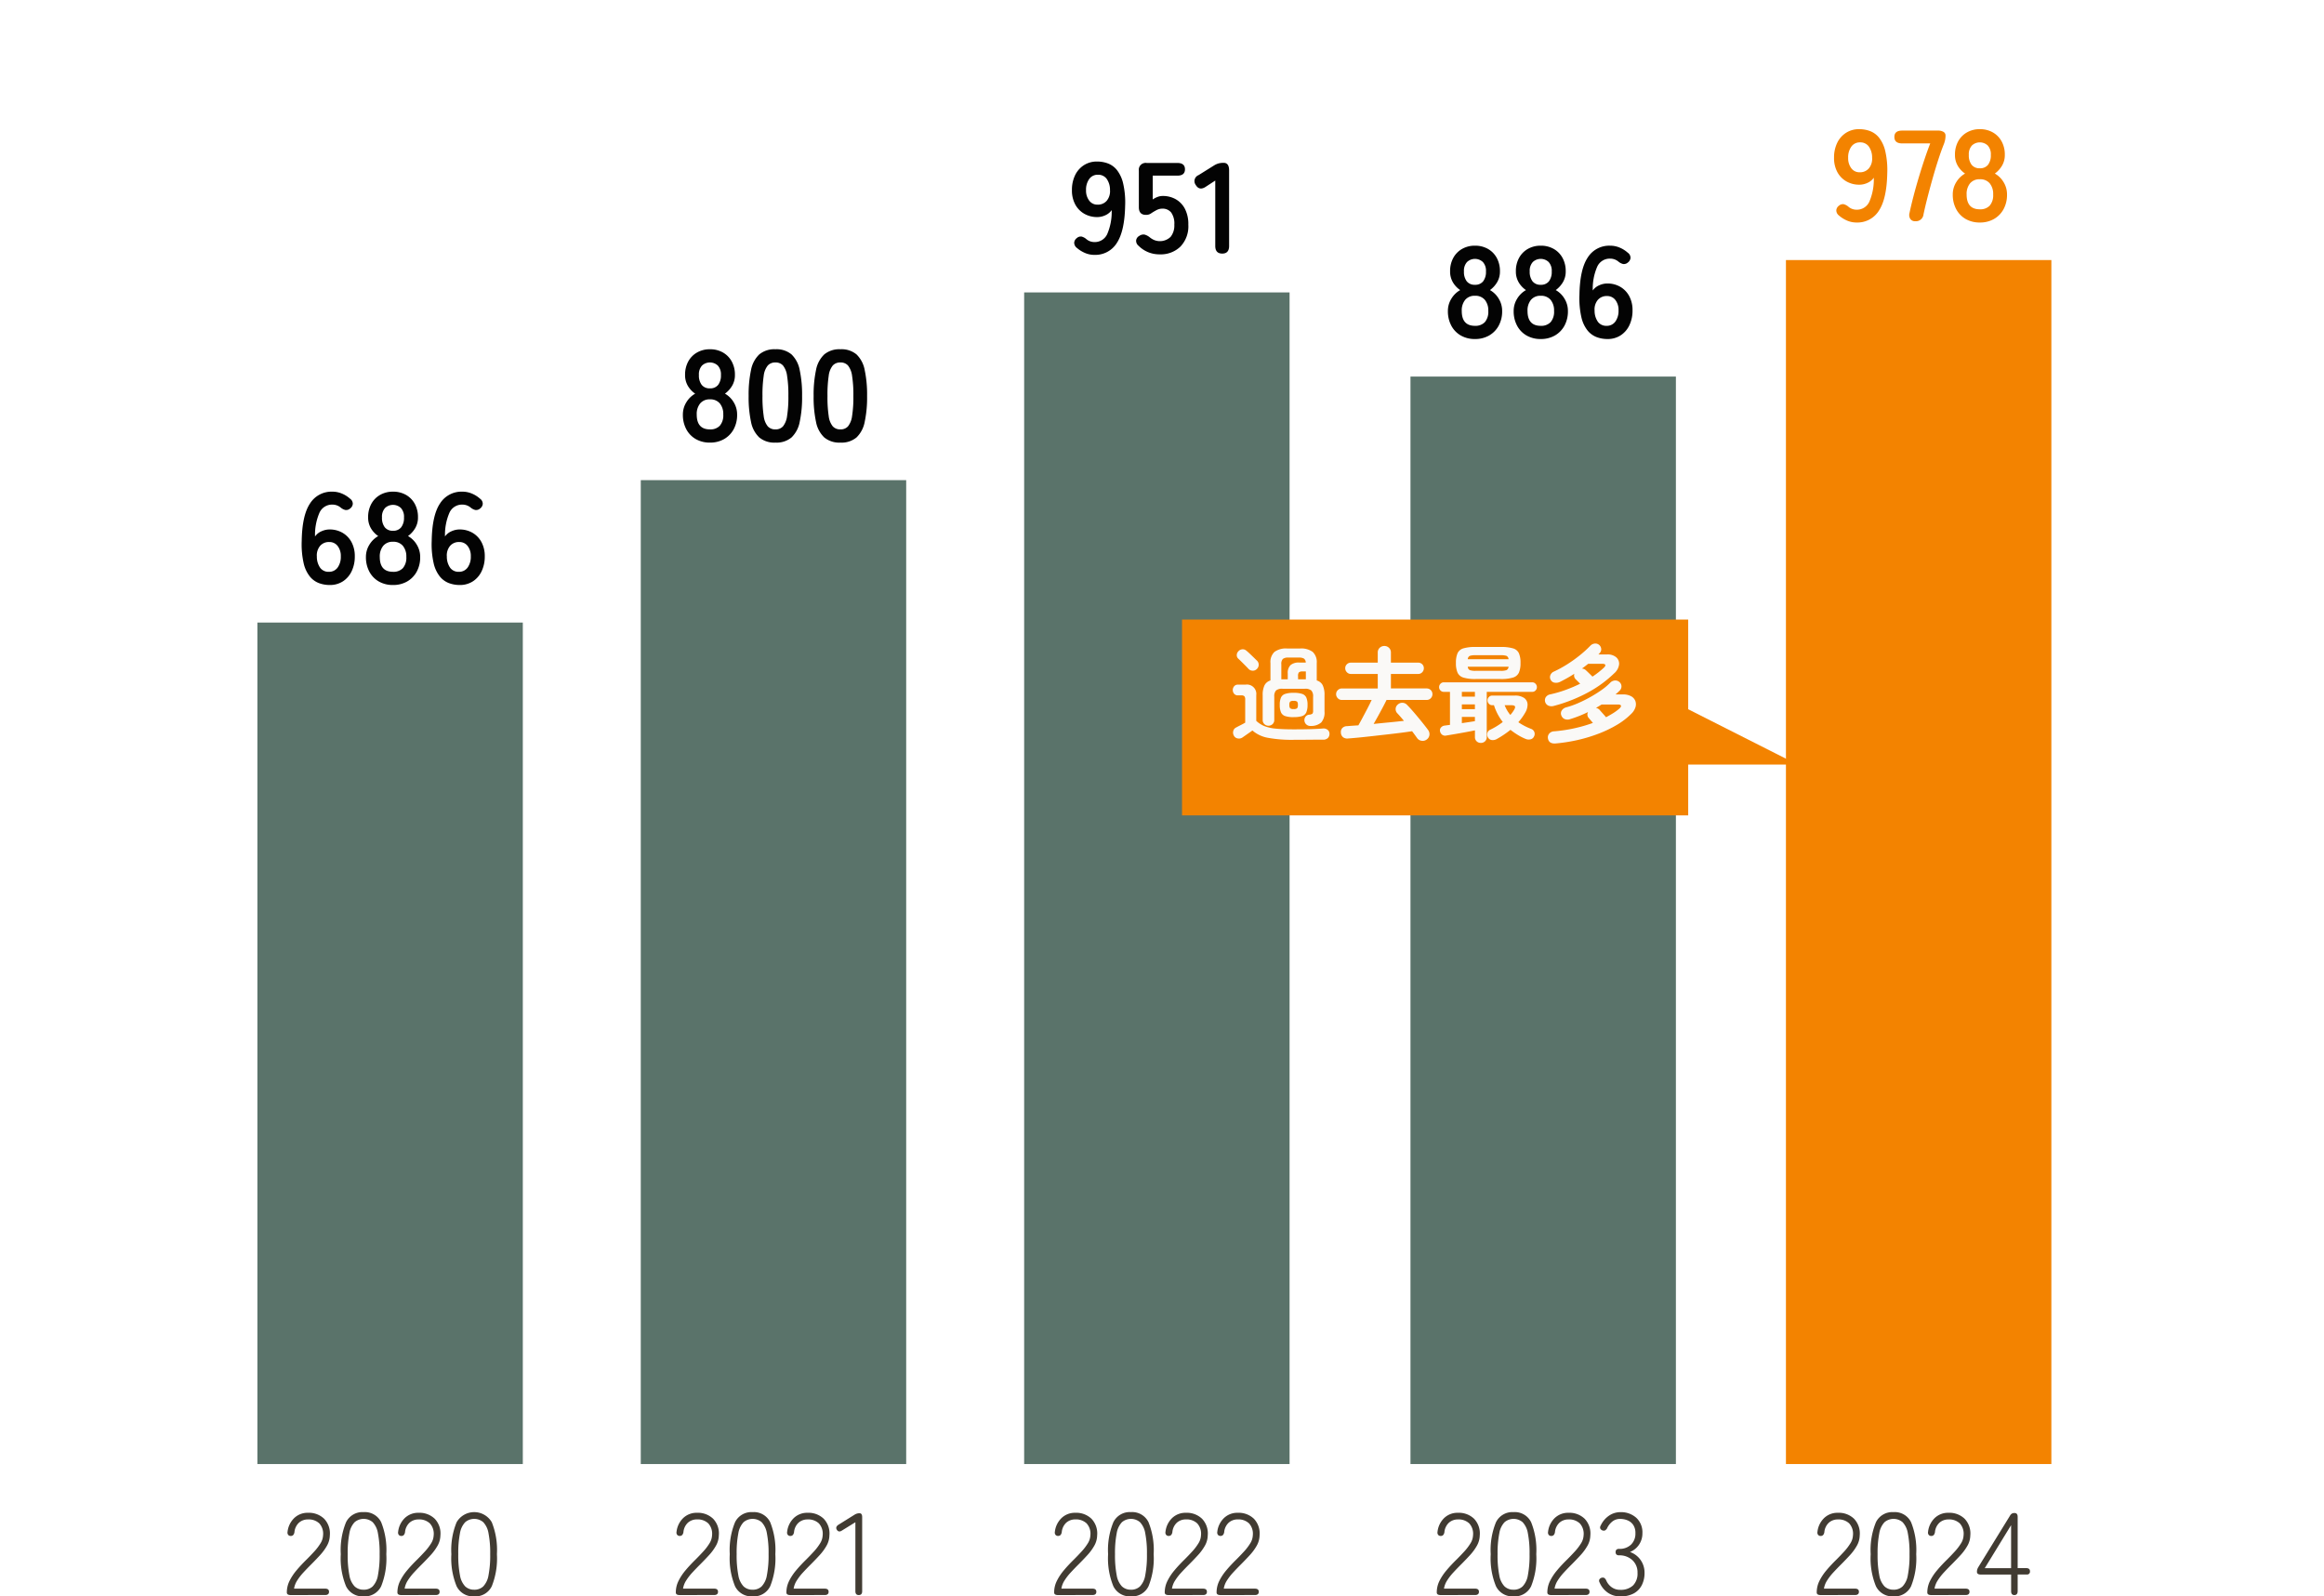
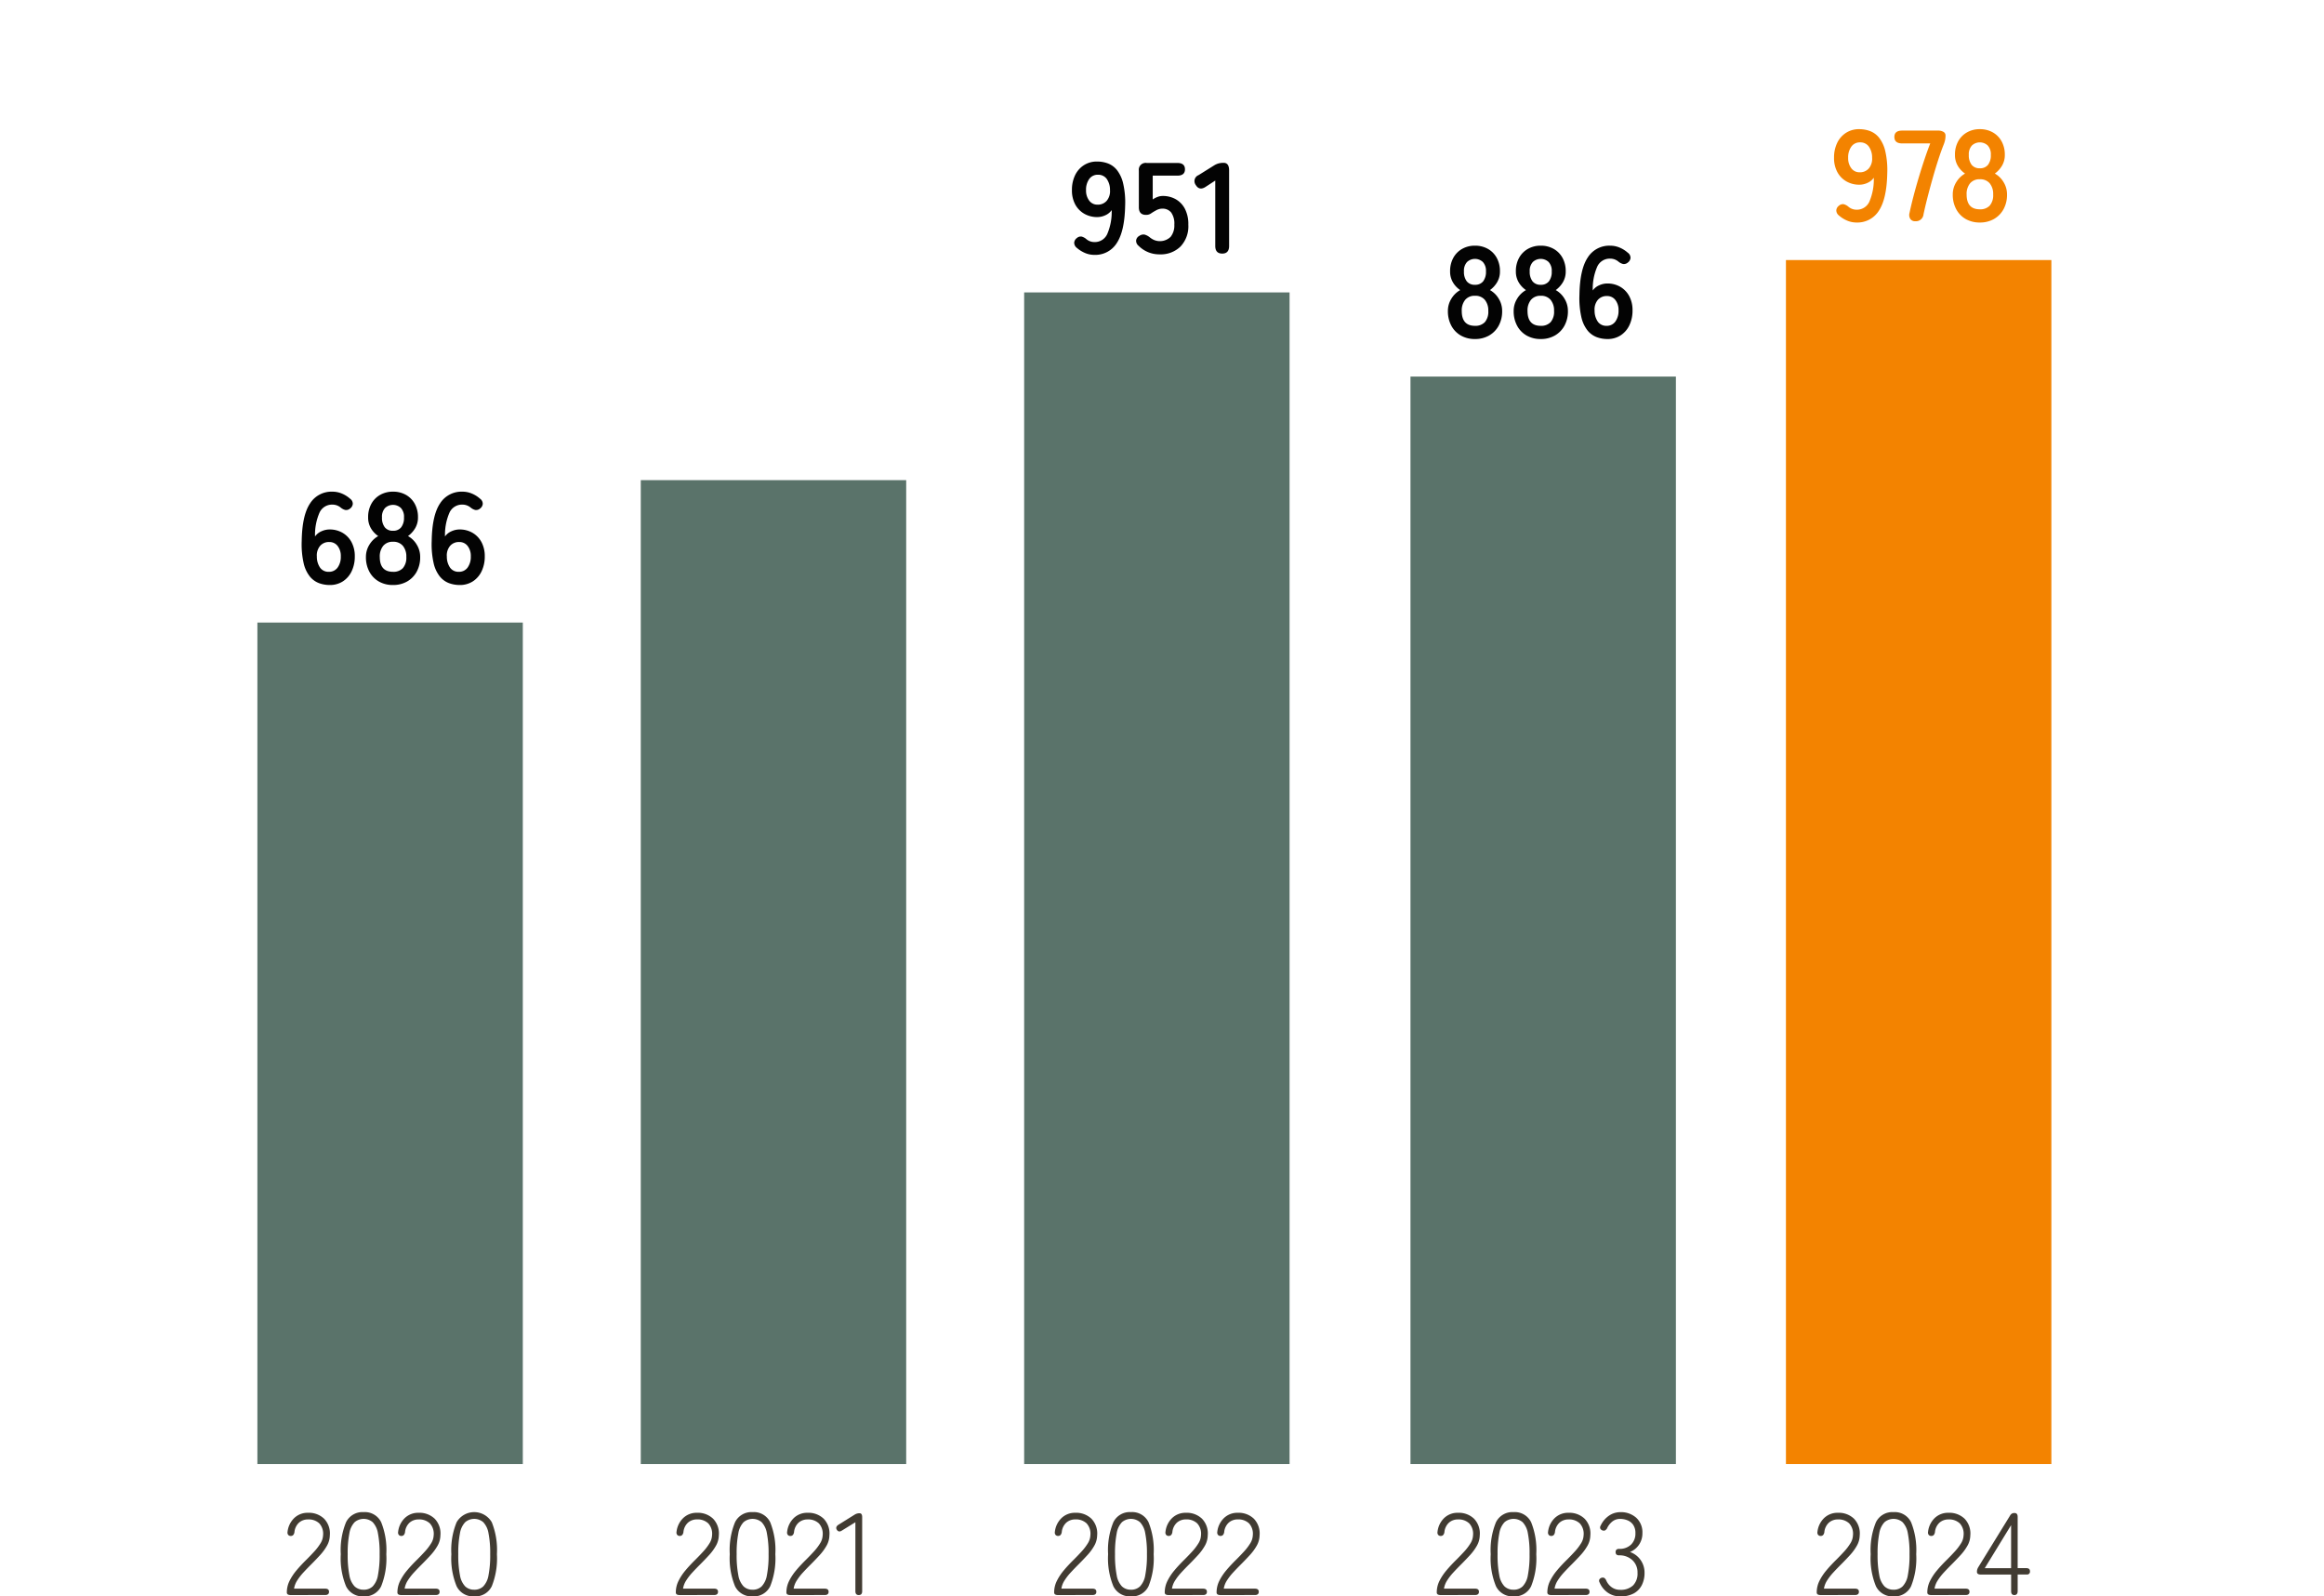
<svg xmlns="http://www.w3.org/2000/svg" width="359" height="246.614" viewBox="0 0 359 246.614">
  <defs>
    <filter id="合体_5" x="179.593" y="92.717" width="101.091" height="36.249" filterUnits="userSpaceOnUse">
      <feOffset dy="3" input="SourceAlpha" />
      <feGaussianBlur stdDeviation="1" result="blur" />
      <feFlood flood-opacity="0.161" />
      <feComposite operator="in" in2="blur" />
      <feComposite in="SourceGraphic" />
    </filter>
  </defs>
  <g id="グループ_448" data-name="グループ 448" transform="translate(-16 -5885)">
    <g id="グループ_295" data-name="グループ 295" transform="translate(-6801 -17.825)">
      <rect id="長方形_365" data-name="長方形 365" width="359" height="225.415" rx="20" transform="translate(6817 5902.825)" fill="#fff" />
      <g id="グループ_294" data-name="グループ 294" transform="translate(6834.123 5921.916)">
        <g id="グループ_288" data-name="グループ 288" transform="translate(14.761 55.648)">
          <path id="パス_255" data-name="パス 255" d="M13.019,21q-.594,0-.594-.4a3.981,3.981,0,0,1,.4-1.755,8.1,8.1,0,0,1,1.089-1.656q.684-.819,1.548-1.665.648-.648,1.215-1.269a8.1,8.1,0,0,0,.945-1.242,2.528,2.528,0,0,0,.4-1.251,2.368,2.368,0,0,0-.585-1.836A2.368,2.368,0,0,0,15.7,9.318a2.058,2.058,0,0,0-1.4.5,2.265,2.265,0,0,0-.7,1.476q-.108.576-.558.576a.5.5,0,0,1-.4-.162.576.576,0,0,1-.108-.468A3.489,3.489,0,0,1,13.568,9.1a2.98,2.98,0,0,1,2.133-.81,3.394,3.394,0,0,1,2.484.918,3.282,3.282,0,0,1,.882,2.574,3.357,3.357,0,0,1-.432,1.575,7.716,7.716,0,0,1-1.053,1.449q-.639.7-1.377,1.44-.63.63-1.206,1.251a8.508,8.508,0,0,0-.972,1.251,3.225,3.225,0,0,0-.486,1.26h4.806q.594,0,.594.486,0,.5-.594.5Zm11.268.2a2.819,2.819,0,0,1-2.718-1.566,11.337,11.337,0,0,1-.81-4.95,11.282,11.282,0,0,1,.81-4.932,2.819,2.819,0,0,1,2.718-1.566A2.8,2.8,0,0,1,27,9.75a11.51,11.51,0,0,1,.792,4.932A11.566,11.566,0,0,1,27,19.632,2.8,2.8,0,0,1,24.287,21.2Zm0-1.026a1.962,1.962,0,0,0,1.4-.513,3.263,3.263,0,0,0,.81-1.719,16.083,16.083,0,0,0,.261-3.258,15.83,15.83,0,0,0-.261-3.231,3.253,3.253,0,0,0-.81-1.71,2.153,2.153,0,0,0-2.79,0,3.253,3.253,0,0,0-.81,1.71,15.83,15.83,0,0,0-.261,3.231,16.083,16.083,0,0,0,.261,3.258,3.263,3.263,0,0,0,.81,1.719A1.962,1.962,0,0,0,24.287,20.172ZM30.1,21q-.594,0-.594-.4a3.98,3.98,0,0,1,.405-1.755A8.1,8.1,0,0,1,31,17.193q.684-.819,1.548-1.665.648-.648,1.215-1.269a8.1,8.1,0,0,0,.945-1.242,2.528,2.528,0,0,0,.4-1.251A2.368,2.368,0,0,0,34.52,9.93a2.368,2.368,0,0,0-1.737-.612,2.058,2.058,0,0,0-1.4.5,2.265,2.265,0,0,0-.7,1.476q-.108.576-.558.576a.5.5,0,0,1-.4-.162.576.576,0,0,1-.108-.468A3.489,3.489,0,0,1,30.65,9.1a2.98,2.98,0,0,1,2.133-.81,3.394,3.394,0,0,1,2.484.918,3.282,3.282,0,0,1,.882,2.574,3.357,3.357,0,0,1-.432,1.575,7.716,7.716,0,0,1-1.053,1.449q-.639.7-1.377,1.44-.63.63-1.206,1.251a8.508,8.508,0,0,0-.972,1.251,3.225,3.225,0,0,0-.486,1.26h4.806q.594,0,.594.486,0,.5-.594.5Zm11.268.2a2.819,2.819,0,0,1-2.718-1.566,11.337,11.337,0,0,1-.81-4.95,11.282,11.282,0,0,1,.81-4.932,3.142,3.142,0,0,1,5.436,0,11.51,11.51,0,0,1,.792,4.932,11.566,11.566,0,0,1-.792,4.95A2.8,2.8,0,0,1,41.369,21.2Zm0-1.026a1.962,1.962,0,0,0,1.4-.513,3.263,3.263,0,0,0,.81-1.719,16.083,16.083,0,0,0,.261-3.258,15.83,15.83,0,0,0-.261-3.231,3.253,3.253,0,0,0-.81-1.71,2.153,2.153,0,0,0-2.79,0,3.253,3.253,0,0,0-.81,1.71,15.83,15.83,0,0,0-.261,3.231,16.083,16.083,0,0,0,.261,3.258,3.263,3.263,0,0,0,.81,1.719A1.962,1.962,0,0,0,41.369,20.172Z" transform="translate(0 150.677)" fill="#413b32" />
          <rect id="長方形_192" data-name="長方形 192" width="41" height="130" transform="translate(7.877 21.437)" fill="#5a736a" />
          <path id="パス_246" data-name="パス 246" d="M19.043,23.2a4.75,4.75,0,0,1-1.65-.29,3.373,3.373,0,0,1-1.41-1.02,5.111,5.111,0,0,1-.96-2.06,13.207,13.207,0,0,1-.3-3.43q.06-3.96,1.28-5.79a3.919,3.919,0,0,1,3.46-1.83,3.778,3.778,0,0,1,1.46.29,4.415,4.415,0,0,1,1.26.79.962.962,0,0,1,.43.8.988.988,0,0,1-.41.72.927.927,0,0,1-.74.23,1.817,1.817,0,0,1-.74-.39,1.987,1.987,0,0,0-1.26-.44,2.116,2.116,0,0,0-1.99,1.24,8.474,8.474,0,0,0-.69,3.68,2.3,2.3,0,0,1,.97-.79,3.012,3.012,0,0,1,1.27-.29,3.915,3.915,0,0,1,2,.51,3.659,3.659,0,0,1,1.39,1.44,4.529,4.529,0,0,1,.51,2.21,5.206,5.206,0,0,1-.48,2.28,3.792,3.792,0,0,1-1.35,1.57A3.656,3.656,0,0,1,19.043,23.2Zm-.14-2.04a1.609,1.609,0,0,0,1.37-.66,2.813,2.813,0,0,0,.49-1.72,2.494,2.494,0,0,0-.49-1.61,1.574,1.574,0,0,0-1.29-.61,1.778,1.778,0,0,0-1.44.62,2.286,2.286,0,0,0-.48,1.62,2.951,2.951,0,0,0,.52,1.75A1.587,1.587,0,0,0,18.9,21.16Zm9.92,2.04a4.3,4.3,0,0,1-2.18-.54,3.8,3.8,0,0,1-1.47-1.52,4.677,4.677,0,0,1-.53-2.26,3.538,3.538,0,0,1,.55-1.93,3.722,3.722,0,0,1,1.35-1.31,3.756,3.756,0,0,1-1.12-1.19,3.248,3.248,0,0,1-.44-1.71,4.223,4.223,0,0,1,.49-2.07,3.542,3.542,0,0,1,1.36-1.39,3.922,3.922,0,0,1,1.99-.5,3.962,3.962,0,0,1,2.01.5,3.542,3.542,0,0,1,1.36,1.39,4.223,4.223,0,0,1,.49,2.07,3.193,3.193,0,0,1-.45,1.71,4.076,4.076,0,0,1-1.09,1.19,3.647,3.647,0,0,1,1.34,1.31,3.587,3.587,0,0,1,.54,1.93,4.592,4.592,0,0,1-.54,2.27A3.883,3.883,0,0,1,31,22.66,4.3,4.3,0,0,1,28.823,23.2Zm0-2.04a1.987,1.987,0,0,0,1.53-.57,2.465,2.465,0,0,0,.53-1.73,2.572,2.572,0,0,0-.53-1.71,1.887,1.887,0,0,0-1.53-.63,1.863,1.863,0,0,0-1.51.63,2.572,2.572,0,0,0-.53,1.71Q26.783,21.16,28.823,21.16Zm0-6.34a1.526,1.526,0,0,0,1.27-.54,2.384,2.384,0,0,0,.43-1.52,1.986,1.986,0,0,0-.48-1.46,1.79,1.79,0,0,0-2.44,0,1.986,1.986,0,0,0-.48,1.46,2.384,2.384,0,0,0,.43,1.52A1.526,1.526,0,0,0,28.823,14.82Zm10.3,8.38a4.75,4.75,0,0,1-1.65-.29,3.373,3.373,0,0,1-1.41-1.02,5.111,5.111,0,0,1-.96-2.06,13.207,13.207,0,0,1-.3-3.43q.06-3.96,1.28-5.79a3.919,3.919,0,0,1,3.46-1.83A3.778,3.778,0,0,1,41,9.07a4.415,4.415,0,0,1,1.26.79.962.962,0,0,1,.43.8.988.988,0,0,1-.41.72.927.927,0,0,1-.74.23,1.817,1.817,0,0,1-.74-.39,1.987,1.987,0,0,0-1.26-.44,2.116,2.116,0,0,0-1.99,1.24,8.474,8.474,0,0,0-.69,3.68,2.3,2.3,0,0,1,.97-.79,3.012,3.012,0,0,1,1.27-.29,3.915,3.915,0,0,1,2,.51,3.659,3.659,0,0,1,1.39,1.44A4.529,4.529,0,0,1,43,18.78a5.206,5.206,0,0,1-.48,2.28,3.792,3.792,0,0,1-1.35,1.57A3.656,3.656,0,0,1,39.123,23.2Zm-.14-2.04a1.609,1.609,0,0,0,1.37-.66,2.813,2.813,0,0,0,.49-1.72,2.494,2.494,0,0,0-.49-1.61,1.574,1.574,0,0,0-1.29-.61,1.778,1.778,0,0,0-1.44.62,2.286,2.286,0,0,0-.48,1.62,2.951,2.951,0,0,0,.52,1.75A1.587,1.587,0,0,0,38.983,21.16Z" transform="translate(0 -7.563)" fill="#030303" />
        </g>
        <g id="グループ_289" data-name="グループ 289" transform="translate(73.761 34.53)">
          <path id="パス_254" data-name="パス 254" d="M14.108,21q-.594,0-.594-.4a3.981,3.981,0,0,1,.4-1.755,8.1,8.1,0,0,1,1.089-1.656q.684-.819,1.548-1.665.648-.648,1.215-1.269a8.1,8.1,0,0,0,.945-1.242,2.528,2.528,0,0,0,.4-1.251,2.368,2.368,0,0,0-.585-1.836,2.368,2.368,0,0,0-1.737-.612,2.058,2.058,0,0,0-1.4.5,2.265,2.265,0,0,0-.7,1.476q-.108.576-.558.576a.5.5,0,0,1-.4-.162.576.576,0,0,1-.108-.468A3.489,3.489,0,0,1,14.657,9.1a2.98,2.98,0,0,1,2.133-.81,3.394,3.394,0,0,1,2.484.918,3.282,3.282,0,0,1,.882,2.574,3.357,3.357,0,0,1-.432,1.575,7.716,7.716,0,0,1-1.053,1.449q-.639.7-1.377,1.44-.63.63-1.206,1.251a8.508,8.508,0,0,0-.972,1.251,3.225,3.225,0,0,0-.486,1.26h4.806q.594,0,.594.486,0,.5-.594.5Zm11.268.2a2.819,2.819,0,0,1-2.718-1.566,11.337,11.337,0,0,1-.81-4.95,11.282,11.282,0,0,1,.81-4.932,2.819,2.819,0,0,1,2.718-1.566A2.8,2.8,0,0,1,28.094,9.75a11.51,11.51,0,0,1,.792,4.932,11.566,11.566,0,0,1-.792,4.95A2.8,2.8,0,0,1,25.376,21.2Zm0-1.026a1.962,1.962,0,0,0,1.395-.513,3.263,3.263,0,0,0,.81-1.719,16.082,16.082,0,0,0,.261-3.258,15.829,15.829,0,0,0-.261-3.231,3.253,3.253,0,0,0-.81-1.71,2.153,2.153,0,0,0-2.79,0,3.253,3.253,0,0,0-.81,1.71,15.83,15.83,0,0,0-.261,3.231,16.083,16.083,0,0,0,.261,3.258,3.263,3.263,0,0,0,.81,1.719A1.962,1.962,0,0,0,25.376,20.172ZM31.19,21q-.594,0-.594-.4A3.98,3.98,0,0,1,31,18.849a8.1,8.1,0,0,1,1.089-1.656q.684-.819,1.548-1.665.648-.648,1.215-1.269a8.1,8.1,0,0,0,.945-1.242,2.528,2.528,0,0,0,.4-1.251,2.368,2.368,0,0,0-.585-1.836,2.368,2.368,0,0,0-1.737-.612,2.058,2.058,0,0,0-1.4.5,2.265,2.265,0,0,0-.7,1.476q-.108.576-.558.576a.5.5,0,0,1-.4-.162.576.576,0,0,1-.108-.468A3.489,3.489,0,0,1,31.739,9.1a2.98,2.98,0,0,1,2.133-.81,3.394,3.394,0,0,1,2.484.918,3.282,3.282,0,0,1,.882,2.574,3.357,3.357,0,0,1-.432,1.575,7.716,7.716,0,0,1-1.053,1.449q-.639.7-1.377,1.44-.63.63-1.206,1.251A8.508,8.508,0,0,0,32.2,18.75a3.225,3.225,0,0,0-.486,1.26h4.806q.594,0,.594.486,0,.5-.594.5Zm10.584,0q-.522,0-.522-.594V9.75l-2.07,1.278q-.5.342-.792-.108-.27-.432.234-.774l2.538-1.584a1.387,1.387,0,0,1,.738-.2q.4,0,.4.594V20.406Q42.3,21,41.774,21Z" transform="translate(0 171.795)" fill="#413b32" />
          <rect id="長方形_196" data-name="長方形 196" width="41" height="152" transform="translate(8.1 20.555)" fill="#5a736a" />
-           <path id="パス_247" data-name="パス 247" d="M18.783,23.2a4.3,4.3,0,0,1-2.18-.54,3.8,3.8,0,0,1-1.47-1.52,4.677,4.677,0,0,1-.53-2.26,3.538,3.538,0,0,1,.55-1.93,3.722,3.722,0,0,1,1.35-1.31,3.756,3.756,0,0,1-1.12-1.19,3.248,3.248,0,0,1-.44-1.71,4.223,4.223,0,0,1,.49-2.07,3.542,3.542,0,0,1,1.36-1.39,3.922,3.922,0,0,1,1.99-.5,3.962,3.962,0,0,1,2.01.5,3.542,3.542,0,0,1,1.36,1.39,4.223,4.223,0,0,1,.49,2.07,3.193,3.193,0,0,1-.45,1.71,4.076,4.076,0,0,1-1.09,1.19,3.647,3.647,0,0,1,1.34,1.31,3.587,3.587,0,0,1,.54,1.93,4.592,4.592,0,0,1-.54,2.27,3.883,3.883,0,0,1-1.48,1.51A4.3,4.3,0,0,1,18.783,23.2Zm0-2.04a1.987,1.987,0,0,0,1.53-.57,2.465,2.465,0,0,0,.53-1.73,2.572,2.572,0,0,0-.53-1.71,1.887,1.887,0,0,0-1.53-.63,1.863,1.863,0,0,0-1.51.63,2.572,2.572,0,0,0-.53,1.71Q16.743,21.16,18.783,21.16Zm0-6.34a1.526,1.526,0,0,0,1.27-.54,2.384,2.384,0,0,0,.43-1.52A1.986,1.986,0,0,0,20,11.3a1.79,1.79,0,0,0-2.44,0,1.986,1.986,0,0,0-.48,1.46,2.384,2.384,0,0,0,.43,1.52A1.526,1.526,0,0,0,18.783,14.82ZM28.9,23.2a3.633,3.633,0,0,1-2.5-.8,4.45,4.45,0,0,1-1.27-2.4,18.142,18.142,0,0,1-.37-4,18.281,18.281,0,0,1,.37-4.01A4.458,4.458,0,0,1,26.4,9.58a3.633,3.633,0,0,1,2.5-.8,3.594,3.594,0,0,1,2.49.8,4.5,4.5,0,0,1,1.26,2.41,18.281,18.281,0,0,1,.37,4.01,18.141,18.141,0,0,1-.37,4,4.487,4.487,0,0,1-1.26,2.4A3.594,3.594,0,0,1,28.9,23.2Zm0-2.04a1.507,1.507,0,0,0,1.17-.47,3.211,3.211,0,0,0,.63-1.59,18.608,18.608,0,0,0,.2-3.1,18.767,18.767,0,0,0-.2-3.12,3.211,3.211,0,0,0-.63-1.59,1.507,1.507,0,0,0-1.17-.47,1.539,1.539,0,0,0-1.18.47,3.092,3.092,0,0,0-.63,1.59A19.738,19.738,0,0,0,26.9,16a19.571,19.571,0,0,0,.19,3.1,3.092,3.092,0,0,0,.63,1.59A1.539,1.539,0,0,0,28.9,21.16Zm10.04,2.04a3.633,3.633,0,0,1-2.5-.8,4.45,4.45,0,0,1-1.27-2.4,18.142,18.142,0,0,1-.37-4,18.281,18.281,0,0,1,.37-4.01,4.458,4.458,0,0,1,1.27-2.41,3.633,3.633,0,0,1,2.5-.8,3.594,3.594,0,0,1,2.49.8,4.5,4.5,0,0,1,1.26,2.41,18.281,18.281,0,0,1,.37,4.01,18.142,18.142,0,0,1-.37,4,4.487,4.487,0,0,1-1.26,2.4A3.594,3.594,0,0,1,38.943,23.2Zm0-2.04a1.507,1.507,0,0,0,1.17-.47,3.211,3.211,0,0,0,.63-1.59,18.608,18.608,0,0,0,.2-3.1,18.766,18.766,0,0,0-.2-3.12,3.211,3.211,0,0,0-.63-1.59,1.507,1.507,0,0,0-1.17-.47,1.539,1.539,0,0,0-1.18.47,3.092,3.092,0,0,0-.63,1.59,19.738,19.738,0,0,0-.19,3.12,19.57,19.57,0,0,0,.19,3.1,3.092,3.092,0,0,0,.63,1.59A1.539,1.539,0,0,0,38.943,21.16Z" transform="translate(0 -8.445)" fill="#030303" />
        </g>
        <g id="グループ_290" data-name="グループ 290" transform="translate(132.761 6.563)">
          <path id="パス_253" data-name="パス 253" d="M13.55,21q-.594,0-.594-.4a3.981,3.981,0,0,1,.4-1.755,8.1,8.1,0,0,1,1.089-1.656q.684-.819,1.548-1.665.648-.648,1.215-1.269a8.1,8.1,0,0,0,.945-1.242,2.528,2.528,0,0,0,.4-1.251,2.368,2.368,0,0,0-.585-1.836,2.368,2.368,0,0,0-1.737-.612,2.058,2.058,0,0,0-1.4.5,2.265,2.265,0,0,0-.7,1.476q-.108.576-.558.576a.5.5,0,0,1-.4-.162.576.576,0,0,1-.108-.468A3.489,3.489,0,0,1,14.1,9.1a2.98,2.98,0,0,1,2.133-.81,3.394,3.394,0,0,1,2.484.918,3.282,3.282,0,0,1,.882,2.574,3.357,3.357,0,0,1-.432,1.575,7.716,7.716,0,0,1-1.053,1.449q-.639.7-1.377,1.44-.63.63-1.206,1.251a8.508,8.508,0,0,0-.972,1.251,3.225,3.225,0,0,0-.486,1.26h4.806q.594,0,.594.486,0,.5-.594.5Zm11.268.2A2.819,2.819,0,0,1,22.1,19.632a11.337,11.337,0,0,1-.81-4.95A11.282,11.282,0,0,1,22.1,9.75a2.819,2.819,0,0,1,2.718-1.566A2.8,2.8,0,0,1,27.536,9.75a11.51,11.51,0,0,1,.792,4.932,11.566,11.566,0,0,1-.792,4.95A2.8,2.8,0,0,1,24.818,21.2Zm0-1.026a1.962,1.962,0,0,0,1.4-.513,3.263,3.263,0,0,0,.81-1.719,16.083,16.083,0,0,0,.261-3.258,15.83,15.83,0,0,0-.261-3.231,3.253,3.253,0,0,0-.81-1.71,2.153,2.153,0,0,0-2.79,0,3.253,3.253,0,0,0-.81,1.71,15.83,15.83,0,0,0-.261,3.231,16.083,16.083,0,0,0,.261,3.258,3.263,3.263,0,0,0,.81,1.719A1.962,1.962,0,0,0,24.818,20.172ZM30.632,21q-.594,0-.594-.4a3.98,3.98,0,0,1,.405-1.755,8.1,8.1,0,0,1,1.089-1.656q.684-.819,1.548-1.665.648-.648,1.215-1.269a8.1,8.1,0,0,0,.945-1.242,2.528,2.528,0,0,0,.4-1.251,2.368,2.368,0,0,0-.585-1.836,2.368,2.368,0,0,0-1.737-.612,2.058,2.058,0,0,0-1.4.5,2.265,2.265,0,0,0-.7,1.476q-.108.576-.558.576a.5.5,0,0,1-.4-.162.576.576,0,0,1-.108-.468A3.489,3.489,0,0,1,31.181,9.1a2.98,2.98,0,0,1,2.133-.81A3.394,3.394,0,0,1,35.8,9.21a3.282,3.282,0,0,1,.882,2.574,3.357,3.357,0,0,1-.432,1.575,7.716,7.716,0,0,1-1.053,1.449q-.639.7-1.377,1.44-.63.63-1.206,1.251a8.508,8.508,0,0,0-.972,1.251,3.225,3.225,0,0,0-.486,1.26H35.96q.594,0,.594.486,0,.5-.594.5Zm8.01,0q-.594,0-.594-.4a3.98,3.98,0,0,1,.4-1.755,8.1,8.1,0,0,1,1.089-1.656q.684-.819,1.548-1.665.648-.648,1.215-1.269a8.1,8.1,0,0,0,.945-1.242,2.528,2.528,0,0,0,.4-1.251,2.368,2.368,0,0,0-.585-1.836,2.368,2.368,0,0,0-1.737-.612,2.058,2.058,0,0,0-1.4.5,2.265,2.265,0,0,0-.7,1.476q-.108.576-.558.576a.5.5,0,0,1-.4-.162.576.576,0,0,1-.108-.468A3.489,3.489,0,0,1,39.191,9.1a2.98,2.98,0,0,1,2.133-.81,3.394,3.394,0,0,1,2.484.918,3.282,3.282,0,0,1,.882,2.574,3.357,3.357,0,0,1-.432,1.575A7.716,7.716,0,0,1,43.2,14.808q-.639.7-1.377,1.44-.63.63-1.206,1.251a8.508,8.508,0,0,0-.972,1.251,3.225,3.225,0,0,0-.486,1.26H43.97q.594,0,.594.486,0,.5-.594.5Z" transform="translate(0 199.762)" fill="#413b32" />
          <rect id="長方形_193" data-name="長方形 193" width="41" height="181" transform="translate(8.323 19.521)" fill="#5a736a" />
          <path id="パス_248" data-name="パス 248" d="M19.163,23.2a3.656,3.656,0,0,1-1.43-.29,4.76,4.76,0,0,1-1.27-.79,1.014,1.014,0,0,1-.41-.81.981.981,0,0,1,.41-.71.913.913,0,0,1,.73-.23,1.829,1.829,0,0,1,.73.39,1.908,1.908,0,0,0,1.24.46,2.109,2.109,0,0,0,2-1.25,8.666,8.666,0,0,0,.68-3.69,2.313,2.313,0,0,1-.96.79,2.946,2.946,0,0,1-1.26.29,3.97,3.97,0,0,1-2.01-.51,3.638,3.638,0,0,1-1.4-1.44,4.529,4.529,0,0,1-.51-2.21,5.189,5.189,0,0,1,.48-2.29,3.78,3.78,0,0,1,1.36-1.56,3.669,3.669,0,0,1,2.04-.57,4.808,4.808,0,0,1,1.67.29,3.3,3.3,0,0,1,1.4,1.02,5.3,5.3,0,0,1,.96,2.07,12.978,12.978,0,0,1,.31,3.44q-.08,3.94-1.29,5.77A3.913,3.913,0,0,1,19.163,23.2Zm.48-7.76a1.788,1.788,0,0,0,1.46-.63,2.323,2.323,0,0,0,.48-1.63,2.905,2.905,0,0,0-.53-1.75,1.615,1.615,0,0,0-1.33-.61,1.589,1.589,0,0,0-1.35.66,2.813,2.813,0,0,0-.49,1.72,2.536,2.536,0,0,0,.49,1.62A1.545,1.545,0,0,0,19.643,15.44Zm9.62,7.68A4.515,4.515,0,0,1,26,21.8a.99.99,0,0,1-.38-.85.94.94,0,0,1,.5-.69,1.08,1.08,0,0,1,.82-.19,2.261,2.261,0,0,1,.8.43,2.872,2.872,0,0,0,.7.42,2.373,2.373,0,0,0,2.51-.51,2.8,2.8,0,0,0,.57-1.87,2.945,2.945,0,0,0-.49-1.89,1.683,1.683,0,0,0-1.37-.59,1.791,1.791,0,0,0-.57.09,2.21,2.21,0,0,0-.49.23,7.682,7.682,0,0,0-.7.43,1.3,1.3,0,0,1-.76.21q-1.1,0-1.1-1.18V10.18A1.052,1.052,0,0,1,27.243,9h4.74q1.18,0,1.18.98t-1.18.98h-3.8v3.68a3.265,3.265,0,0,1,.74-.39,2.265,2.265,0,0,1,.8-.15,4.032,4.032,0,0,1,2.01.5,3.625,3.625,0,0,1,1.42,1.48,5.129,5.129,0,0,1,.53,2.46,4.527,4.527,0,0,1-1.22,3.38A4.367,4.367,0,0,1,29.263,23.12Zm9.66-.12q-1.08,0-1.08-1.18V11.72l-1.44.94q-1,.68-1.56-.24a.994.994,0,0,1,.42-1.54l2.4-1.5a2.654,2.654,0,0,1,.7-.31,3.059,3.059,0,0,1,.78-.09q.84,0,.84,1.18V21.82Q39.983,23,38.923,23Z" transform="translate(0 -9.479)" fill="#030303" />
        </g>
        <g id="グループ_291" data-name="グループ 291" transform="translate(192.216 17.693)">
          <path id="パス_252" data-name="パス 252" d="M13.2,21q-.594,0-.594-.4a3.981,3.981,0,0,1,.4-1.755A8.1,8.1,0,0,1,14.1,17.193q.684-.819,1.548-1.665.648-.648,1.215-1.269a8.1,8.1,0,0,0,.945-1.242,2.528,2.528,0,0,0,.4-1.251,2.368,2.368,0,0,0-.585-1.836,2.368,2.368,0,0,0-1.737-.612,2.058,2.058,0,0,0-1.4.5,2.265,2.265,0,0,0-.7,1.476q-.108.576-.558.576a.5.5,0,0,1-.4-.162.576.576,0,0,1-.108-.468A3.489,3.489,0,0,1,13.748,9.1a2.98,2.98,0,0,1,2.133-.81,3.394,3.394,0,0,1,2.484.918,3.282,3.282,0,0,1,.882,2.574,3.357,3.357,0,0,1-.432,1.575,7.716,7.716,0,0,1-1.053,1.449q-.639.7-1.377,1.44-.63.63-1.206,1.251a8.508,8.508,0,0,0-.972,1.251,3.225,3.225,0,0,0-.486,1.26h4.806q.594,0,.594.486,0,.5-.594.5Zm11.268.2a2.819,2.819,0,0,1-2.718-1.566,11.337,11.337,0,0,1-.81-4.95,11.282,11.282,0,0,1,.81-4.932,2.819,2.819,0,0,1,2.718-1.566A2.8,2.8,0,0,1,27.185,9.75a11.51,11.51,0,0,1,.792,4.932,11.566,11.566,0,0,1-.792,4.95A2.8,2.8,0,0,1,24.467,21.2Zm0-1.026a1.962,1.962,0,0,0,1.4-.513,3.263,3.263,0,0,0,.81-1.719,16.083,16.083,0,0,0,.261-3.258,15.83,15.83,0,0,0-.261-3.231,3.253,3.253,0,0,0-.81-1.71,2.153,2.153,0,0,0-2.79,0,3.253,3.253,0,0,0-.81,1.71A15.83,15.83,0,0,0,22,14.682a16.083,16.083,0,0,0,.261,3.258,3.263,3.263,0,0,0,.81,1.719A1.962,1.962,0,0,0,24.467,20.172ZM30.281,21q-.594,0-.594-.4a3.98,3.98,0,0,1,.405-1.755,8.1,8.1,0,0,1,1.089-1.656q.684-.819,1.548-1.665.648-.648,1.215-1.269a8.1,8.1,0,0,0,.945-1.242,2.528,2.528,0,0,0,.4-1.251A2.368,2.368,0,0,0,34.7,9.93a2.368,2.368,0,0,0-1.737-.612,2.058,2.058,0,0,0-1.4.5,2.265,2.265,0,0,0-.7,1.476q-.108.576-.558.576a.5.5,0,0,1-.4-.162.576.576,0,0,1-.108-.468A3.489,3.489,0,0,1,30.83,9.1a2.98,2.98,0,0,1,2.133-.81,3.394,3.394,0,0,1,2.484.918,3.282,3.282,0,0,1,.882,2.574,3.357,3.357,0,0,1-.432,1.575,7.716,7.716,0,0,1-1.053,1.449q-.639.7-1.377,1.44-.63.63-1.206,1.251a8.508,8.508,0,0,0-.972,1.251,3.225,3.225,0,0,0-.486,1.26h4.806q.594,0,.594.486,0,.5-.594.5Zm10.674.2A3.271,3.271,0,0,1,39,20.613a3.624,3.624,0,0,1-1.233-1.539.518.518,0,0,1-.054-.468.614.614,0,0,1,.738-.27.871.871,0,0,1,.306.342,2.507,2.507,0,0,0,.837,1.089,2.18,2.18,0,0,0,1.341.423,2.764,2.764,0,0,0,1.98-.666,2.579,2.579,0,0,0,.7-1.962,2.54,2.54,0,0,0-.8-1.962,2.9,2.9,0,0,0-2.043-.738q-.54,0-.54-.5t.54-.5a2.506,2.506,0,0,0,1.854-.666,2.361,2.361,0,0,0,.666-1.746,2.22,2.22,0,0,0-.333-1.278,1.944,1.944,0,0,0-.873-.711,2.965,2.965,0,0,0-1.152-.225,1.876,1.876,0,0,0-1.233.423,2.913,2.913,0,0,0-.8,1.053.932.932,0,0,1-.324.315.617.617,0,0,1-.72-.315.529.529,0,0,1,.072-.45,3.747,3.747,0,0,1,1.314-1.548,3.106,3.106,0,0,1,1.71-.522,3.532,3.532,0,0,1,2.466.864,3.044,3.044,0,0,1,.954,2.376,3.112,3.112,0,0,1-.522,1.782,3.039,3.039,0,0,1-1.4,1.134,3.3,3.3,0,0,1,1.62,1.206,3.359,3.359,0,0,1,.63,2.034,4.106,4.106,0,0,1-.405,1.845,3.018,3.018,0,0,1-1.233,1.3A4.176,4.176,0,0,1,40.955,21.2Z" transform="translate(0 188.632)" fill="#413b32" />
          <rect id="長方形_194" data-name="長方形 194" width="41" height="168" transform="translate(8.545 21.391)" fill="#5a736a" />
          <path id="パス_249" data-name="パス 249" d="M18.96,23.2a4.3,4.3,0,0,1-2.18-.54,3.8,3.8,0,0,1-1.47-1.52,4.677,4.677,0,0,1-.53-2.26,3.538,3.538,0,0,1,.55-1.93,3.722,3.722,0,0,1,1.35-1.31,3.756,3.756,0,0,1-1.12-1.19,3.248,3.248,0,0,1-.44-1.71,4.223,4.223,0,0,1,.49-2.07,3.542,3.542,0,0,1,1.36-1.39,3.922,3.922,0,0,1,1.99-.5,3.962,3.962,0,0,1,2.01.5,3.542,3.542,0,0,1,1.36,1.39,4.223,4.223,0,0,1,.49,2.07,3.193,3.193,0,0,1-.45,1.71,4.076,4.076,0,0,1-1.09,1.19,3.647,3.647,0,0,1,1.34,1.31,3.587,3.587,0,0,1,.54,1.93,4.592,4.592,0,0,1-.54,2.27,3.883,3.883,0,0,1-1.48,1.51A4.3,4.3,0,0,1,18.96,23.2Zm0-2.04a1.987,1.987,0,0,0,1.53-.57,2.465,2.465,0,0,0,.53-1.73,2.572,2.572,0,0,0-.53-1.71,1.887,1.887,0,0,0-1.53-.63,1.863,1.863,0,0,0-1.51.63,2.572,2.572,0,0,0-.53,1.71Q16.92,21.16,18.96,21.16Zm0-6.34a1.526,1.526,0,0,0,1.27-.54,2.384,2.384,0,0,0,.43-1.52,1.986,1.986,0,0,0-.48-1.46,1.79,1.79,0,0,0-2.44,0,1.986,1.986,0,0,0-.48,1.46,2.384,2.384,0,0,0,.43,1.52A1.526,1.526,0,0,0,18.96,14.82ZM29.12,23.2a4.3,4.3,0,0,1-2.18-.54,3.8,3.8,0,0,1-1.47-1.52,4.677,4.677,0,0,1-.53-2.26,3.538,3.538,0,0,1,.55-1.93,3.722,3.722,0,0,1,1.35-1.31,3.756,3.756,0,0,1-1.12-1.19,3.248,3.248,0,0,1-.44-1.71,4.223,4.223,0,0,1,.49-2.07,3.542,3.542,0,0,1,1.36-1.39,3.922,3.922,0,0,1,1.99-.5,3.962,3.962,0,0,1,2.01.5,3.542,3.542,0,0,1,1.36,1.39,4.223,4.223,0,0,1,.49,2.07,3.193,3.193,0,0,1-.45,1.71,4.076,4.076,0,0,1-1.09,1.19,3.647,3.647,0,0,1,1.34,1.31,3.587,3.587,0,0,1,.54,1.93,4.592,4.592,0,0,1-.54,2.27,3.883,3.883,0,0,1-1.48,1.51A4.3,4.3,0,0,1,29.12,23.2Zm0-2.04a1.987,1.987,0,0,0,1.53-.57,2.465,2.465,0,0,0,.53-1.73,2.572,2.572,0,0,0-.53-1.71,1.887,1.887,0,0,0-1.53-.63,1.863,1.863,0,0,0-1.51.63,2.572,2.572,0,0,0-.53,1.71Q27.08,21.16,29.12,21.16Zm0-6.34a1.526,1.526,0,0,0,1.27-.54,2.384,2.384,0,0,0,.43-1.52,1.986,1.986,0,0,0-.48-1.46,1.79,1.79,0,0,0-2.44,0,1.986,1.986,0,0,0-.48,1.46,2.384,2.384,0,0,0,.43,1.52A1.526,1.526,0,0,0,29.12,14.82Zm10.3,8.38a4.75,4.75,0,0,1-1.65-.29,3.373,3.373,0,0,1-1.41-1.02,5.111,5.111,0,0,1-.96-2.06,13.207,13.207,0,0,1-.3-3.43q.06-3.96,1.28-5.79a3.919,3.919,0,0,1,3.46-1.83,3.778,3.778,0,0,1,1.46.29,4.415,4.415,0,0,1,1.26.79.962.962,0,0,1,.43.8.988.988,0,0,1-.41.72.927.927,0,0,1-.74.23,1.817,1.817,0,0,1-.74-.39,1.987,1.987,0,0,0-1.26-.44,2.116,2.116,0,0,0-1.99,1.24,8.474,8.474,0,0,0-.69,3.68,2.3,2.3,0,0,1,.97-.79,3.012,3.012,0,0,1,1.27-.29,3.915,3.915,0,0,1,2,.51,3.659,3.659,0,0,1,1.39,1.44,4.529,4.529,0,0,1,.51,2.21,5.206,5.206,0,0,1-.48,2.28,3.792,3.792,0,0,1-1.35,1.57A3.656,3.656,0,0,1,39.42,23.2Zm-.14-2.04a1.609,1.609,0,0,0,1.37-.66,2.813,2.813,0,0,0,.49-1.72,2.494,2.494,0,0,0-.49-1.61,1.574,1.574,0,0,0-1.29-.61,1.778,1.778,0,0,0-1.44.62,2.286,2.286,0,0,0-.48,1.62,2.951,2.951,0,0,0,.52,1.75A1.587,1.587,0,0,0,39.28,21.16Z" transform="translate(-0.455 -7.609)" fill="#030303" />
        </g>
        <g id="グループ_292" data-name="グループ 292" transform="translate(250.993)">
          <path id="パス_251" data-name="パス 251" d="M13.118,21q-.594,0-.594-.4a3.981,3.981,0,0,1,.4-1.755,8.1,8.1,0,0,1,1.089-1.656q.684-.819,1.548-1.665.648-.648,1.215-1.269a8.1,8.1,0,0,0,.945-1.242,2.528,2.528,0,0,0,.4-1.251,2.368,2.368,0,0,0-.585-1.836A2.368,2.368,0,0,0,15.8,9.318a2.058,2.058,0,0,0-1.4.5,2.265,2.265,0,0,0-.7,1.476q-.108.576-.558.576a.5.5,0,0,1-.4-.162.576.576,0,0,1-.108-.468A3.489,3.489,0,0,1,13.667,9.1a2.98,2.98,0,0,1,2.133-.81,3.394,3.394,0,0,1,2.484.918,3.282,3.282,0,0,1,.882,2.574,3.357,3.357,0,0,1-.432,1.575,7.716,7.716,0,0,1-1.053,1.449q-.639.7-1.377,1.44-.63.63-1.206,1.251a8.508,8.508,0,0,0-.972,1.251,3.225,3.225,0,0,0-.486,1.26h4.806q.594,0,.594.486,0,.5-.594.5Zm11.268.2a2.819,2.819,0,0,1-2.718-1.566,11.337,11.337,0,0,1-.81-4.95,11.282,11.282,0,0,1,.81-4.932,2.819,2.819,0,0,1,2.718-1.566A2.8,2.8,0,0,1,27.1,9.75a11.51,11.51,0,0,1,.792,4.932,11.566,11.566,0,0,1-.792,4.95A2.8,2.8,0,0,1,24.386,21.2Zm0-1.026a1.962,1.962,0,0,0,1.4-.513,3.263,3.263,0,0,0,.81-1.719,16.083,16.083,0,0,0,.261-3.258,15.83,15.83,0,0,0-.261-3.231,3.253,3.253,0,0,0-.81-1.71,2.153,2.153,0,0,0-2.79,0,3.253,3.253,0,0,0-.81,1.71,15.83,15.83,0,0,0-.261,3.231,16.083,16.083,0,0,0,.261,3.258,3.263,3.263,0,0,0,.81,1.719A1.962,1.962,0,0,0,24.386,20.172ZM30.2,21q-.594,0-.594-.4a3.98,3.98,0,0,1,.405-1.755A8.1,8.1,0,0,1,31.1,17.193q.684-.819,1.548-1.665.648-.648,1.215-1.269a8.1,8.1,0,0,0,.945-1.242,2.528,2.528,0,0,0,.4-1.251,2.368,2.368,0,0,0-.585-1.836,2.368,2.368,0,0,0-1.737-.612,2.058,2.058,0,0,0-1.4.5,2.265,2.265,0,0,0-.7,1.476q-.108.576-.558.576a.5.5,0,0,1-.4-.162.576.576,0,0,1-.108-.468A3.489,3.489,0,0,1,30.749,9.1a2.98,2.98,0,0,1,2.133-.81,3.394,3.394,0,0,1,2.484.918,3.282,3.282,0,0,1,.882,2.574,3.357,3.357,0,0,1-.432,1.575,7.716,7.716,0,0,1-1.053,1.449q-.639.7-1.377,1.44-.63.63-1.206,1.251a8.508,8.508,0,0,0-.972,1.251,3.225,3.225,0,0,0-.486,1.26h4.806q.594,0,.594.486,0,.5-.594.5Zm12.852,0q-.5,0-.5-.594V17.832H37.886q-.612,0-.612-.414a1.263,1.263,0,0,1,.054-.4,1.743,1.743,0,0,1,.162-.342l4.9-7.956a.842.842,0,0,1,.3-.315.822.822,0,0,1,.387-.081q.486,0,.486.594v7.92H44.87q.594,0,.594.486a.445.445,0,0,1-.5.5h-1.4v2.574Q43.556,21,43.052,21ZM38.48,16.842h4.068V10.2Z" transform="translate(0 206.325)" fill="#413b32" />
          <rect id="長方形_195" data-name="長方形 195" width="41" height="186" transform="translate(7.768 21.084)" fill="#f38300" />
          <path id="パス_250" data-name="パス 250" d="M18.89,23.2a3.656,3.656,0,0,1-1.43-.29,4.76,4.76,0,0,1-1.27-.79,1.014,1.014,0,0,1-.41-.81.981.981,0,0,1,.41-.71.913.913,0,0,1,.73-.23,1.829,1.829,0,0,1,.73.39,1.908,1.908,0,0,0,1.24.46,2.109,2.109,0,0,0,2-1.25,8.666,8.666,0,0,0,.68-3.69,2.313,2.313,0,0,1-.96.79,2.946,2.946,0,0,1-1.26.29,3.97,3.97,0,0,1-2.01-.51,3.638,3.638,0,0,1-1.4-1.44,4.529,4.529,0,0,1-.51-2.21,5.189,5.189,0,0,1,.48-2.29,3.78,3.78,0,0,1,1.36-1.56,3.669,3.669,0,0,1,2.04-.57,4.808,4.808,0,0,1,1.67.29,3.3,3.3,0,0,1,1.4,1.02,5.3,5.3,0,0,1,.96,2.07,12.978,12.978,0,0,1,.31,3.44q-.08,3.94-1.29,5.77A3.913,3.913,0,0,1,18.89,23.2Zm.48-7.76a1.788,1.788,0,0,0,1.46-.63,2.323,2.323,0,0,0,.48-1.63,2.905,2.905,0,0,0-.53-1.75,1.615,1.615,0,0,0-1.33-.61,1.589,1.589,0,0,0-1.35.66,2.813,2.813,0,0,0-.49,1.72,2.536,2.536,0,0,0,.49,1.62A1.545,1.545,0,0,0,19.37,15.44ZM27.97,23a.871.871,0,0,1-.75-.34,1.158,1.158,0,0,1-.13-.94q.24-1.14.6-2.53t.8-2.86q.44-1.47.9-2.85t.9-2.5H25.95q-1.2,0-1.2-1,0-.98,1.2-.98h5.52a1.6,1.6,0,0,1,.87.2.631.631,0,0,1,.31.56,3.419,3.419,0,0,1-.07.71,4.511,4.511,0,0,1-.23.73q-.42,1.06-.86,2.43t-.86,2.86q-.42,1.49-.78,2.9t-.6,2.55A1.175,1.175,0,0,1,27.97,23Zm9.98.2a4.3,4.3,0,0,1-2.18-.54,3.8,3.8,0,0,1-1.47-1.52,4.677,4.677,0,0,1-.53-2.26,3.538,3.538,0,0,1,.55-1.93,3.722,3.722,0,0,1,1.35-1.31,3.755,3.755,0,0,1-1.12-1.19,3.248,3.248,0,0,1-.44-1.71,4.223,4.223,0,0,1,.49-2.07,3.542,3.542,0,0,1,1.36-1.39,3.922,3.922,0,0,1,1.99-.5,3.962,3.962,0,0,1,2.01.5,3.542,3.542,0,0,1,1.36,1.39,4.223,4.223,0,0,1,.49,2.07,3.193,3.193,0,0,1-.45,1.71,4.076,4.076,0,0,1-1.09,1.19,3.647,3.647,0,0,1,1.34,1.31,3.587,3.587,0,0,1,.54,1.93,4.592,4.592,0,0,1-.54,2.27,3.883,3.883,0,0,1-1.48,1.51A4.3,4.3,0,0,1,37.95,23.2Zm0-2.04a1.987,1.987,0,0,0,1.53-.57,2.465,2.465,0,0,0,.53-1.73,2.572,2.572,0,0,0-.53-1.71,1.887,1.887,0,0,0-1.53-.63,1.863,1.863,0,0,0-1.51.63,2.572,2.572,0,0,0-.53,1.71Q35.91,21.16,37.95,21.16Zm0-6.34a1.526,1.526,0,0,0,1.27-.54,2.384,2.384,0,0,0,.43-1.52,1.986,1.986,0,0,0-.48-1.46,1.79,1.79,0,0,0-2.44,0,1.986,1.986,0,0,0-.48,1.46,2.384,2.384,0,0,0,.43,1.52A1.526,1.526,0,0,0,37.95,14.82Z" transform="translate(-0.232 -7.916)" fill="#f38300" />
        </g>
      </g>
      <g id="グループ_293" data-name="グループ 293" transform="translate(6999.593 5995.542)">
        <g transform="matrix(1, 0, 0, 1, -182.59, -92.72)" filter="url(#合体_5)">
-           <path id="合体_5-2" data-name="合体 5" d="M0,30.249V0H78.192V13.854l16.9,8.546h-16.9v7.849Z" transform="translate(182.59 92.72)" fill="#f38300" />
-         </g>
-         <path id="パス_256" data-name="パス 256" d="M12.592,17.864a.9.9,0,0,1-.784-1.44.826.826,0,0,1,.544-.3.926.926,0,0,0,.52-.16.754.754,0,0,0,.1-.48V13.352a1.311,1.311,0,0,0-.28-.968,1.49,1.49,0,0,0-1.016-.264H8.256a1.457,1.457,0,0,0-1.008.264,1.337,1.337,0,0,0-.272.968v3.584a.848.848,0,0,1-.264.648.929.929,0,0,1-1.264,0,.848.848,0,0,1-.264-.648V13.128a3.418,3.418,0,0,1,.28-1.536,1.507,1.507,0,0,1,.92-.752V8.152a2.148,2.148,0,0,1,.624-1.728A2.985,2.985,0,0,1,8.96,5.9h2a2.985,2.985,0,0,1,1.952.528,2.148,2.148,0,0,1,.624,1.728V10.84a1.48,1.48,0,0,1,.928.752,3.505,3.505,0,0,1,.272,1.536V15.64a2.335,2.335,0,0,1-.5,1.68A2.327,2.327,0,0,1,12.592,17.864ZM9.968,20.008A20.274,20.274,0,0,1,6,19.7a4.99,4.99,0,0,1-2.4-1.128q-.224.16-.536.376t-.584.408q-.272.192-.416.288a.937.937,0,0,1-.728.152.808.808,0,0,1-.6-.424.951.951,0,0,1-.1-.712.794.794,0,0,1,.44-.552q.224-.128.64-.336t.768-.416V13.8a.819.819,0,0,0-.12-.512.626.626,0,0,0-.488-.144H1.36A.735.735,0,0,1,.776,12.9a.9.9,0,0,1,0-1.168.735.735,0,0,1,.584-.248H2.544a1.45,1.45,0,0,1,1.648,1.632V17.08a4.085,4.085,0,0,0,1.232.8,6.34,6.34,0,0,0,1.768.4q1.08.112,2.776.112,1.472,0,2.592-.032t1.936-.1a.968.968,0,0,1,.72.208.758.758,0,0,1,.288.608.917.917,0,0,1-.232.64.982.982,0,0,1-.728.272h-1.1q-.624,0-1.28.008t-1.232.008Zm0-3.5a4.148,4.148,0,0,1-1.288-.16,1.072,1.072,0,0,1-.664-.576,2.808,2.808,0,0,1-.192-1.152,2.74,2.74,0,0,1,.192-1.152,1.081,1.081,0,0,1,.664-.56,4.148,4.148,0,0,1,1.288-.16,4.148,4.148,0,0,1,1.288.16,1.081,1.081,0,0,1,.664.56,2.74,2.74,0,0,1,.192,1.152,2.808,2.808,0,0,1-.192,1.152,1.072,1.072,0,0,1-.664.576A4.148,4.148,0,0,1,9.968,16.5ZM4.272,9.08a.842.842,0,0,1-.64.248.869.869,0,0,1-.64-.28q-.192-.208-.48-.5l-.576-.576q-.288-.288-.5-.48a.713.713,0,0,1-.256-.56.84.84,0,0,1,.24-.592.9.9,0,0,1,.592-.312.821.821,0,0,1,.64.2q.224.176.536.472t.616.592q.3.3.5.488a.857.857,0,0,1,.264.648A.889.889,0,0,1,4.272,9.08Zm3.792,1.584h.992v-.9a1.691,1.691,0,0,1,.432-1.3,1.955,1.955,0,0,1,1.344-.392H11.84a.779.779,0,0,0-.288-.616,1.483,1.483,0,0,0-.768-.152H9.136a1.282,1.282,0,0,0-.832.208,1.09,1.09,0,0,0-.24.832Zm1.9,4.592a.808.808,0,0,0,.536-.12.775.775,0,0,0,.12-.52.739.739,0,0,0-.12-.512.853.853,0,0,0-.536-.112.853.853,0,0,0-.536.112.739.739,0,0,0-.12.512.775.775,0,0,0,.12.52A.808.808,0,0,0,9.968,15.256Zm.688-4.592h1.2V9.448h-.5a.835.835,0,0,0-.568.136.835.835,0,0,0-.136.568ZM30.5,19.976a.992.992,0,0,1-.792.176,1,1,0,0,1-.68-.432q-.16-.224-.352-.488t-.416-.552q-.7.112-1.7.24t-2.136.256l-2.264.256q-1.128.128-2.1.224T18.4,19.8a1.077,1.077,0,0,1-.8-.192.947.947,0,0,1-.336-.72.884.884,0,0,1,.224-.7.991.991,0,0,1,.72-.288q.352-.032.8-.064t.96-.064q.272-.48.64-1.168t.752-1.424q.384-.736.656-1.328H17.408a.844.844,0,0,1-.616-.264.862.862,0,0,1-.264-.632.836.836,0,0,1,.264-.624.857.857,0,0,1,.616-.256H22.96V9.832H18.8a.818.818,0,0,1-.608-.264.857.857,0,0,1-.256-.616.823.823,0,0,1,.256-.616.844.844,0,0,1,.608-.248h4.16V6.536a.963.963,0,0,1,.3-.744,1.027,1.027,0,0,1,.72-.28,1,1,0,0,1,.712.28.976.976,0,0,1,.3.744V8.088h4.224a.847.847,0,0,1,.864.864.871.871,0,0,1-.248.616.811.811,0,0,1-.616.264H24.992v2.24h5.536a.874.874,0,0,1,.88.88.876.876,0,0,1-.256.632.836.836,0,0,1-.624.264H24.32q-.224.464-.56,1.1t-.712,1.32q-.376.68-.728,1.288,1.232-.128,2.48-.248t2.208-.232q-.272-.32-.528-.616T26,15.928a.917.917,0,0,1,.064-1.376,1,1,0,0,1,.712-.264.98.98,0,0,1,.712.328q.368.368.816.88t.912,1.072q.464.56.864,1.064t.656.856a1.072,1.072,0,0,1,.208.776A1,1,0,0,1,30.5,19.976Zm8.384.512a.911.911,0,0,1-.648-.248.868.868,0,0,1-.264-.664V18.552q-.624.128-1.448.28T34.9,19.12l-1.376.232a.758.758,0,0,1-.624-.136.86.86,0,0,1-.32-.536.645.645,0,0,1,.144-.568.852.852,0,0,1,.56-.3l.832-.112V12.6h-.96a.683.683,0,0,1-.512-.216.723.723,0,0,1-.208-.52.731.731,0,0,1,.208-.512.671.671,0,0,1,.512-.224h13.68a.654.654,0,0,1,.5.224.731.731,0,0,1,.208.512.723.723,0,0,1-.208.52.665.665,0,0,1-.5.216h-7.04v6.976a.868.868,0,0,1-.264.664A.911.911,0,0,1,38.88,20.488Zm-.8-9.872a6.2,6.2,0,0,1-1.9-.224,1.451,1.451,0,0,1-.9-.76,3.645,3.645,0,0,1-.248-1.5,3.645,3.645,0,0,1,.248-1.5,1.425,1.425,0,0,1,.9-.752,6.421,6.421,0,0,1,1.9-.216h3.856a6.506,6.506,0,0,1,1.912.216,1.427,1.427,0,0,1,.912.752,3.645,3.645,0,0,1,.248,1.5,3.645,3.645,0,0,1-.248,1.5,1.453,1.453,0,0,1-.912.76,6.286,6.286,0,0,1-1.912.224Zm3.28,9.264a1.3,1.3,0,0,1-.768.168.786.786,0,0,1-.608-.408.877.877,0,0,1-.1-.656.763.763,0,0,1,.432-.528,10.509,10.509,0,0,0,1.952-1.2,8.129,8.129,0,0,1-1.36-2.592H40.64a.671.671,0,0,1-.512-.224.75.75,0,0,1-.208-.528.731.731,0,0,1,.208-.512.671.671,0,0,1,.512-.224H44.1a2.455,2.455,0,0,1,1.472.368,1.244,1.244,0,0,1,.528.976,2.427,2.427,0,0,1-.384,1.328,8.438,8.438,0,0,1-1.04,1.44,9.173,9.173,0,0,0,.912.552,9.382,9.382,0,0,0,1.088.488.814.814,0,0,1,.48.5.847.847,0,0,1-.064.68.773.773,0,0,1-.56.432,1.22,1.22,0,0,1-.752-.08,8.363,8.363,0,0,1-1.232-.632,12.689,12.689,0,0,1-1.088-.76A14.984,14.984,0,0,1,41.36,19.88ZM38.08,9.352h3.856a2.547,2.547,0,0,0,.912-.112.624.624,0,0,0,.32-.528h-6.3a.587.587,0,0,0,.312.528A2.555,2.555,0,0,0,38.08,9.352ZM36.864,7.56h6.3a.6.6,0,0,0-.32-.52,2.729,2.729,0,0,0-.912-.1H38.08a2.661,2.661,0,0,0-.9.1A.6.6,0,0,0,36.864,7.56Zm-.912,9.872q.56-.08,1.08-.16l.936-.144v-.656H35.952Zm0-2.16h2.016v-.736H35.952Zm0-1.936h2.016V12.6H35.952Zm7.488,2.832a5.053,5.053,0,0,0,.576-.784q.224-.368.136-.544t-.568-.176H42.56A5.524,5.524,0,0,0,43.44,16.168Zm7.04,4.4q-1.088.1-1.232-.784a.894.894,0,0,1,.2-.736,1.02,1.02,0,0,1,.76-.352,23.181,23.181,0,0,0,3.1-.464,22.57,22.57,0,0,0,2.888-.832q-.16-.192-.336-.4l-.272-.32a.8.8,0,0,1-.144-.96A18.709,18.709,0,0,1,52.7,16.808a1.192,1.192,0,0,1-.872-.008.946.946,0,0,1-.52-.584.814.814,0,0,1,.088-.76,1.181,1.181,0,0,1,.7-.472,12.747,12.747,0,0,0,1.792-.632,20.326,20.326,0,0,0,1.872-.928A20.11,20.11,0,0,0,57.5,12.336a9.5,9.5,0,0,0,1.352-1.128,1.094,1.094,0,0,1,.776-.368.977.977,0,0,1,.7.272.875.875,0,0,1,.28.656.905.905,0,0,1-.28.64q-.3.3-.64.592h1.152a2.494,2.494,0,0,1,1.264.28,1.418,1.418,0,0,1,.648.728,1.5,1.5,0,0,1,.016.968,2.372,2.372,0,0,1-.632,1,10.95,10.95,0,0,1-2.192,1.7,18.287,18.287,0,0,1-2.808,1.36,23.781,23.781,0,0,1-3.216.984A25.42,25.42,0,0,1,50.48,20.568Zm-.336-5.792a1.285,1.285,0,0,1-.832-.048.914.914,0,0,1-.4-1.3,1.052,1.052,0,0,1,.688-.44,18.611,18.611,0,0,0,2.408-.7,22.867,22.867,0,0,0,2.216-.944l-.64-.64a.83.83,0,0,1-.256-.9q-.544.352-1.1.664t-1.1.584a1.375,1.375,0,0,1-.856.128.792.792,0,0,1-.584-.416.837.837,0,0,1-.064-.744.97.97,0,0,1,.544-.552,17.825,17.825,0,0,0,2.1-1.152,20.554,20.554,0,0,0,1.976-1.424A16.926,16.926,0,0,0,55.792,5.48a1.085,1.085,0,0,1,.712-.344.907.907,0,0,1,.976.84.8.8,0,0,1-.232.624,1.119,1.119,0,0,1-.1.12l-.1.1H58.4a2.021,2.021,0,0,1,1.4.44,1.3,1.3,0,0,1,.44,1.112,2.18,2.18,0,0,1-.752,1.36,18.4,18.4,0,0,1-4.008,2.936A23.939,23.939,0,0,1,50.144,14.776Zm8.08,1.744q.608-.32,1.128-.648a7.223,7.223,0,0,0,.92-.68q.32-.288.256-.464t-.48-.176h-2.5l-.432.264q-.224.136-.448.264a.963.963,0,0,1,.592.336q.16.192.456.52T58.224,16.52Zm-2.1-6.272a13.589,13.589,0,0,0,1.744-1.36q.3-.288.24-.456t-.48-.168h-2.16L55,8.632q-.248.192-.5.368a.98.98,0,0,1,.64.288q.176.16.472.448T56.128,10.248Z" transform="translate(7.276 1.566)" fill="#faf9f7" />
+           </g>
      </g>
    </g>
  </g>
</svg>